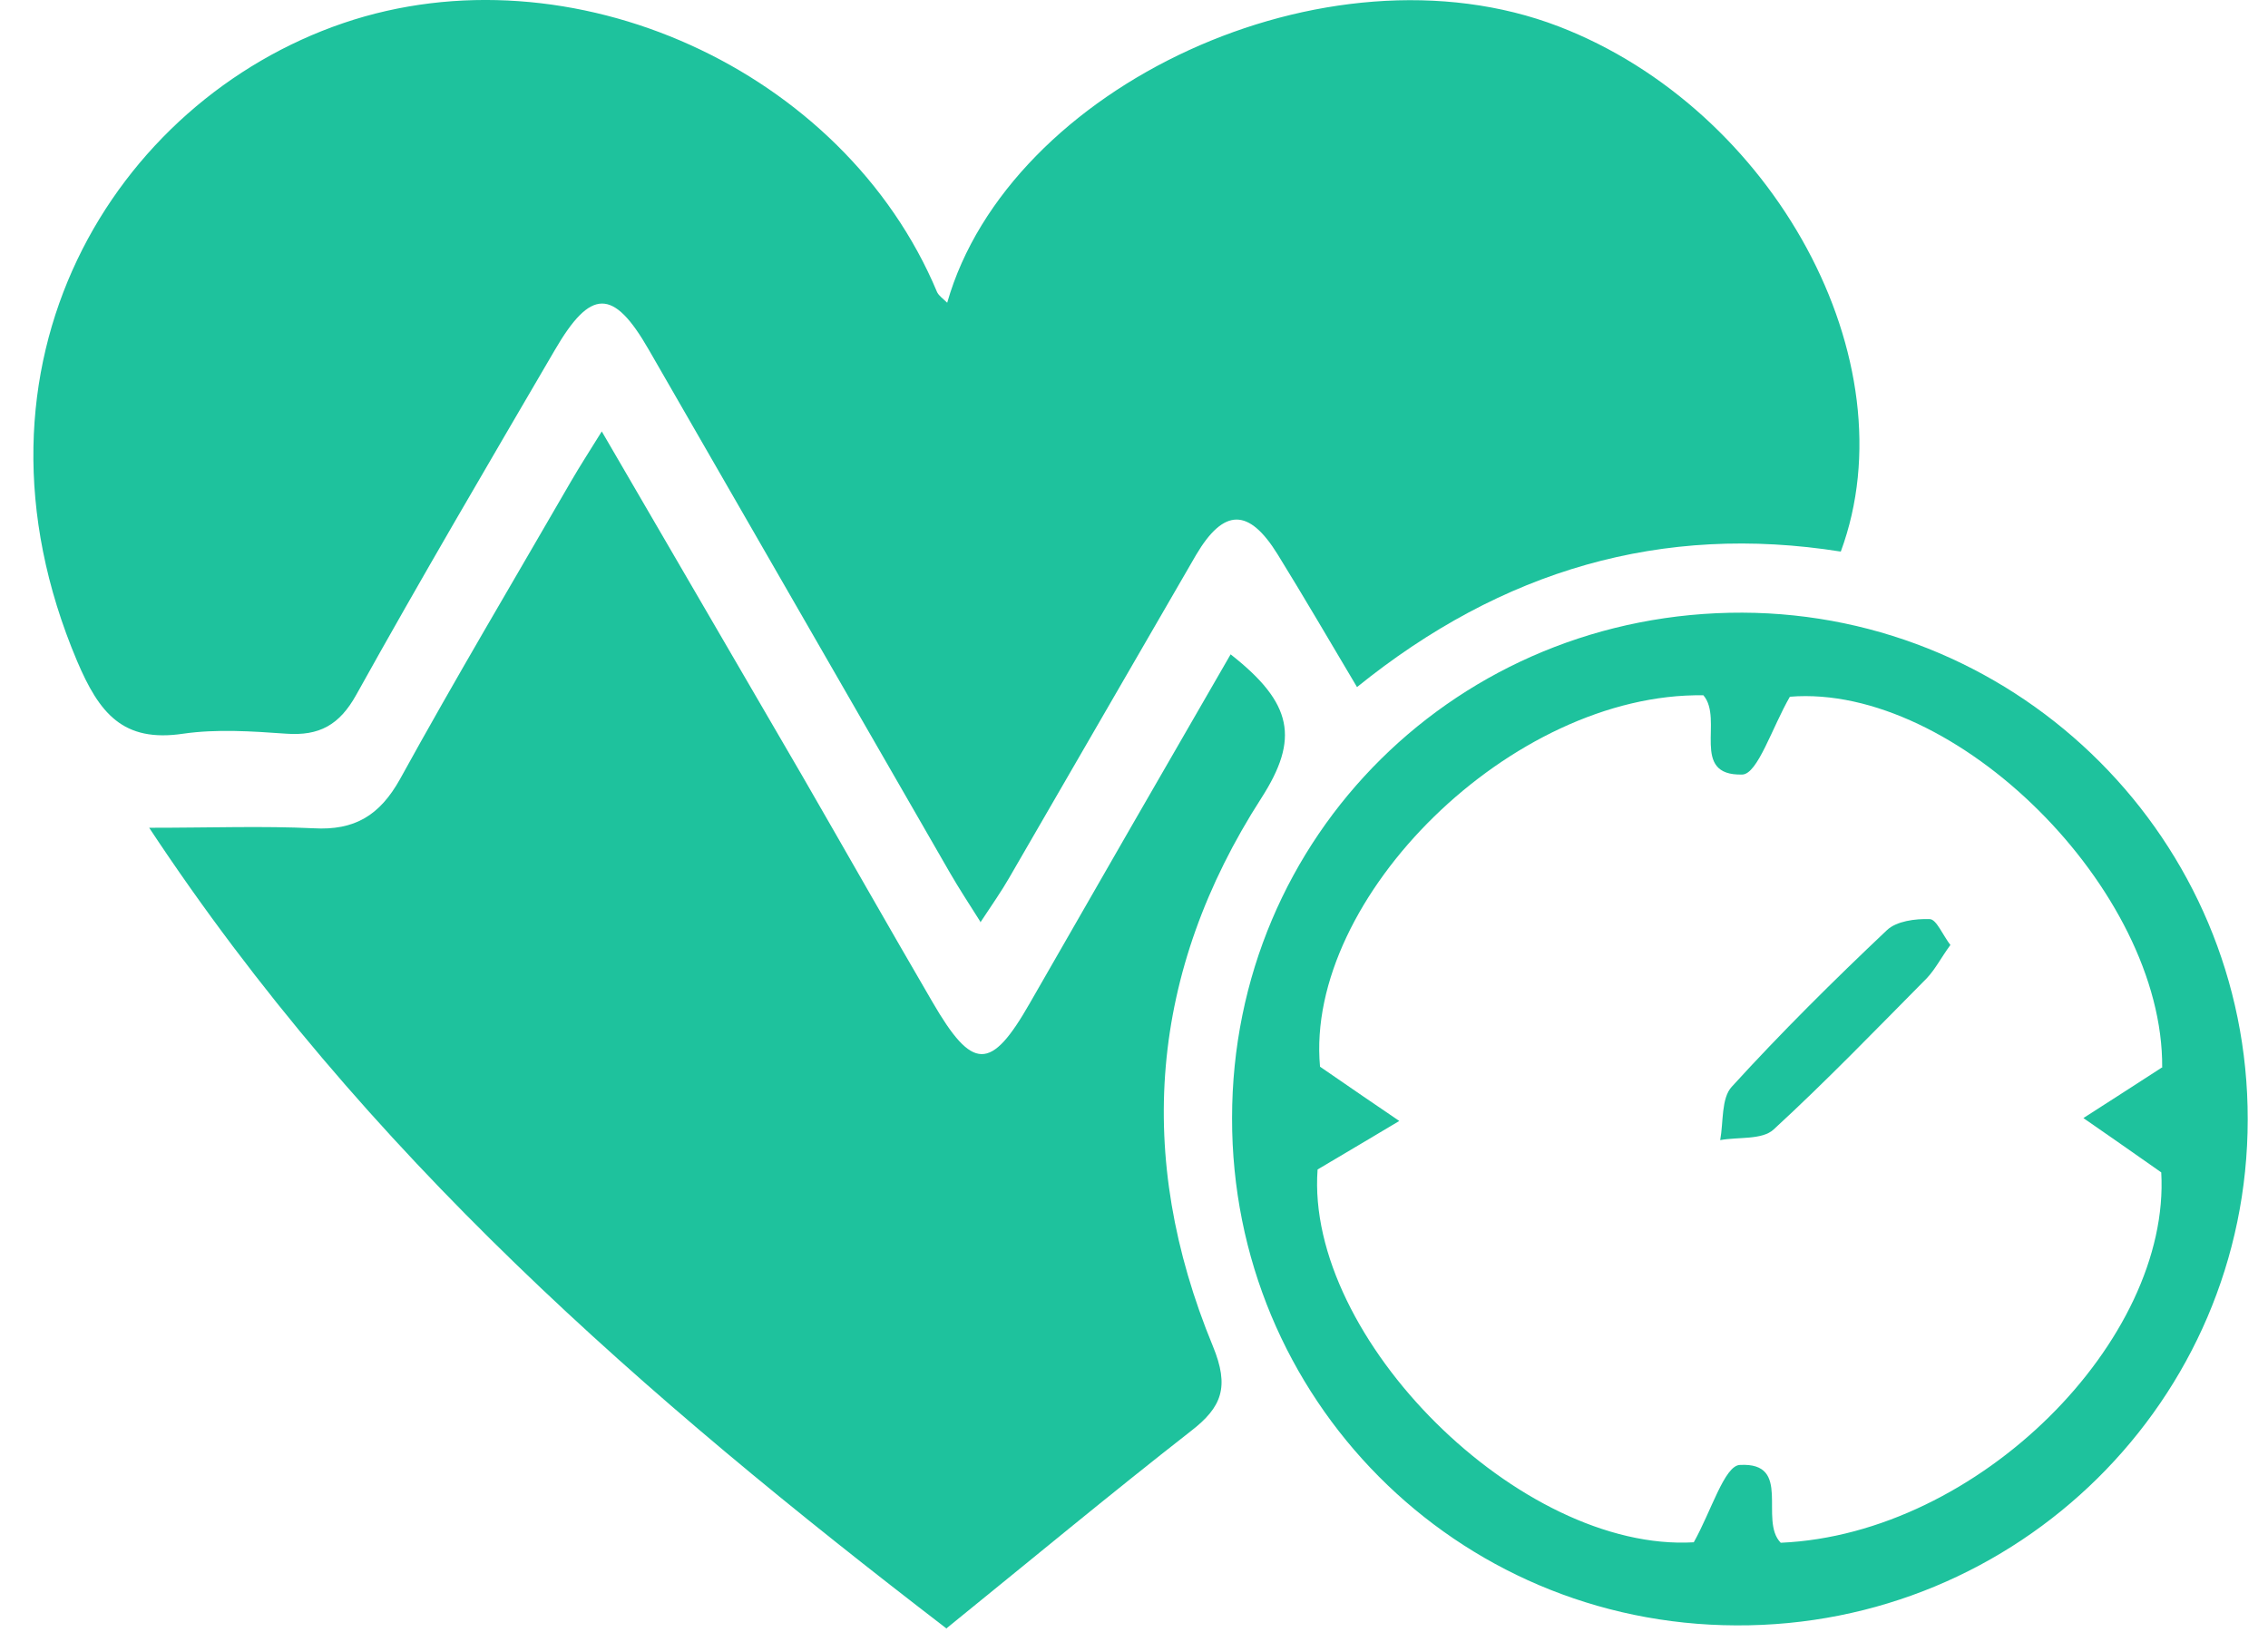
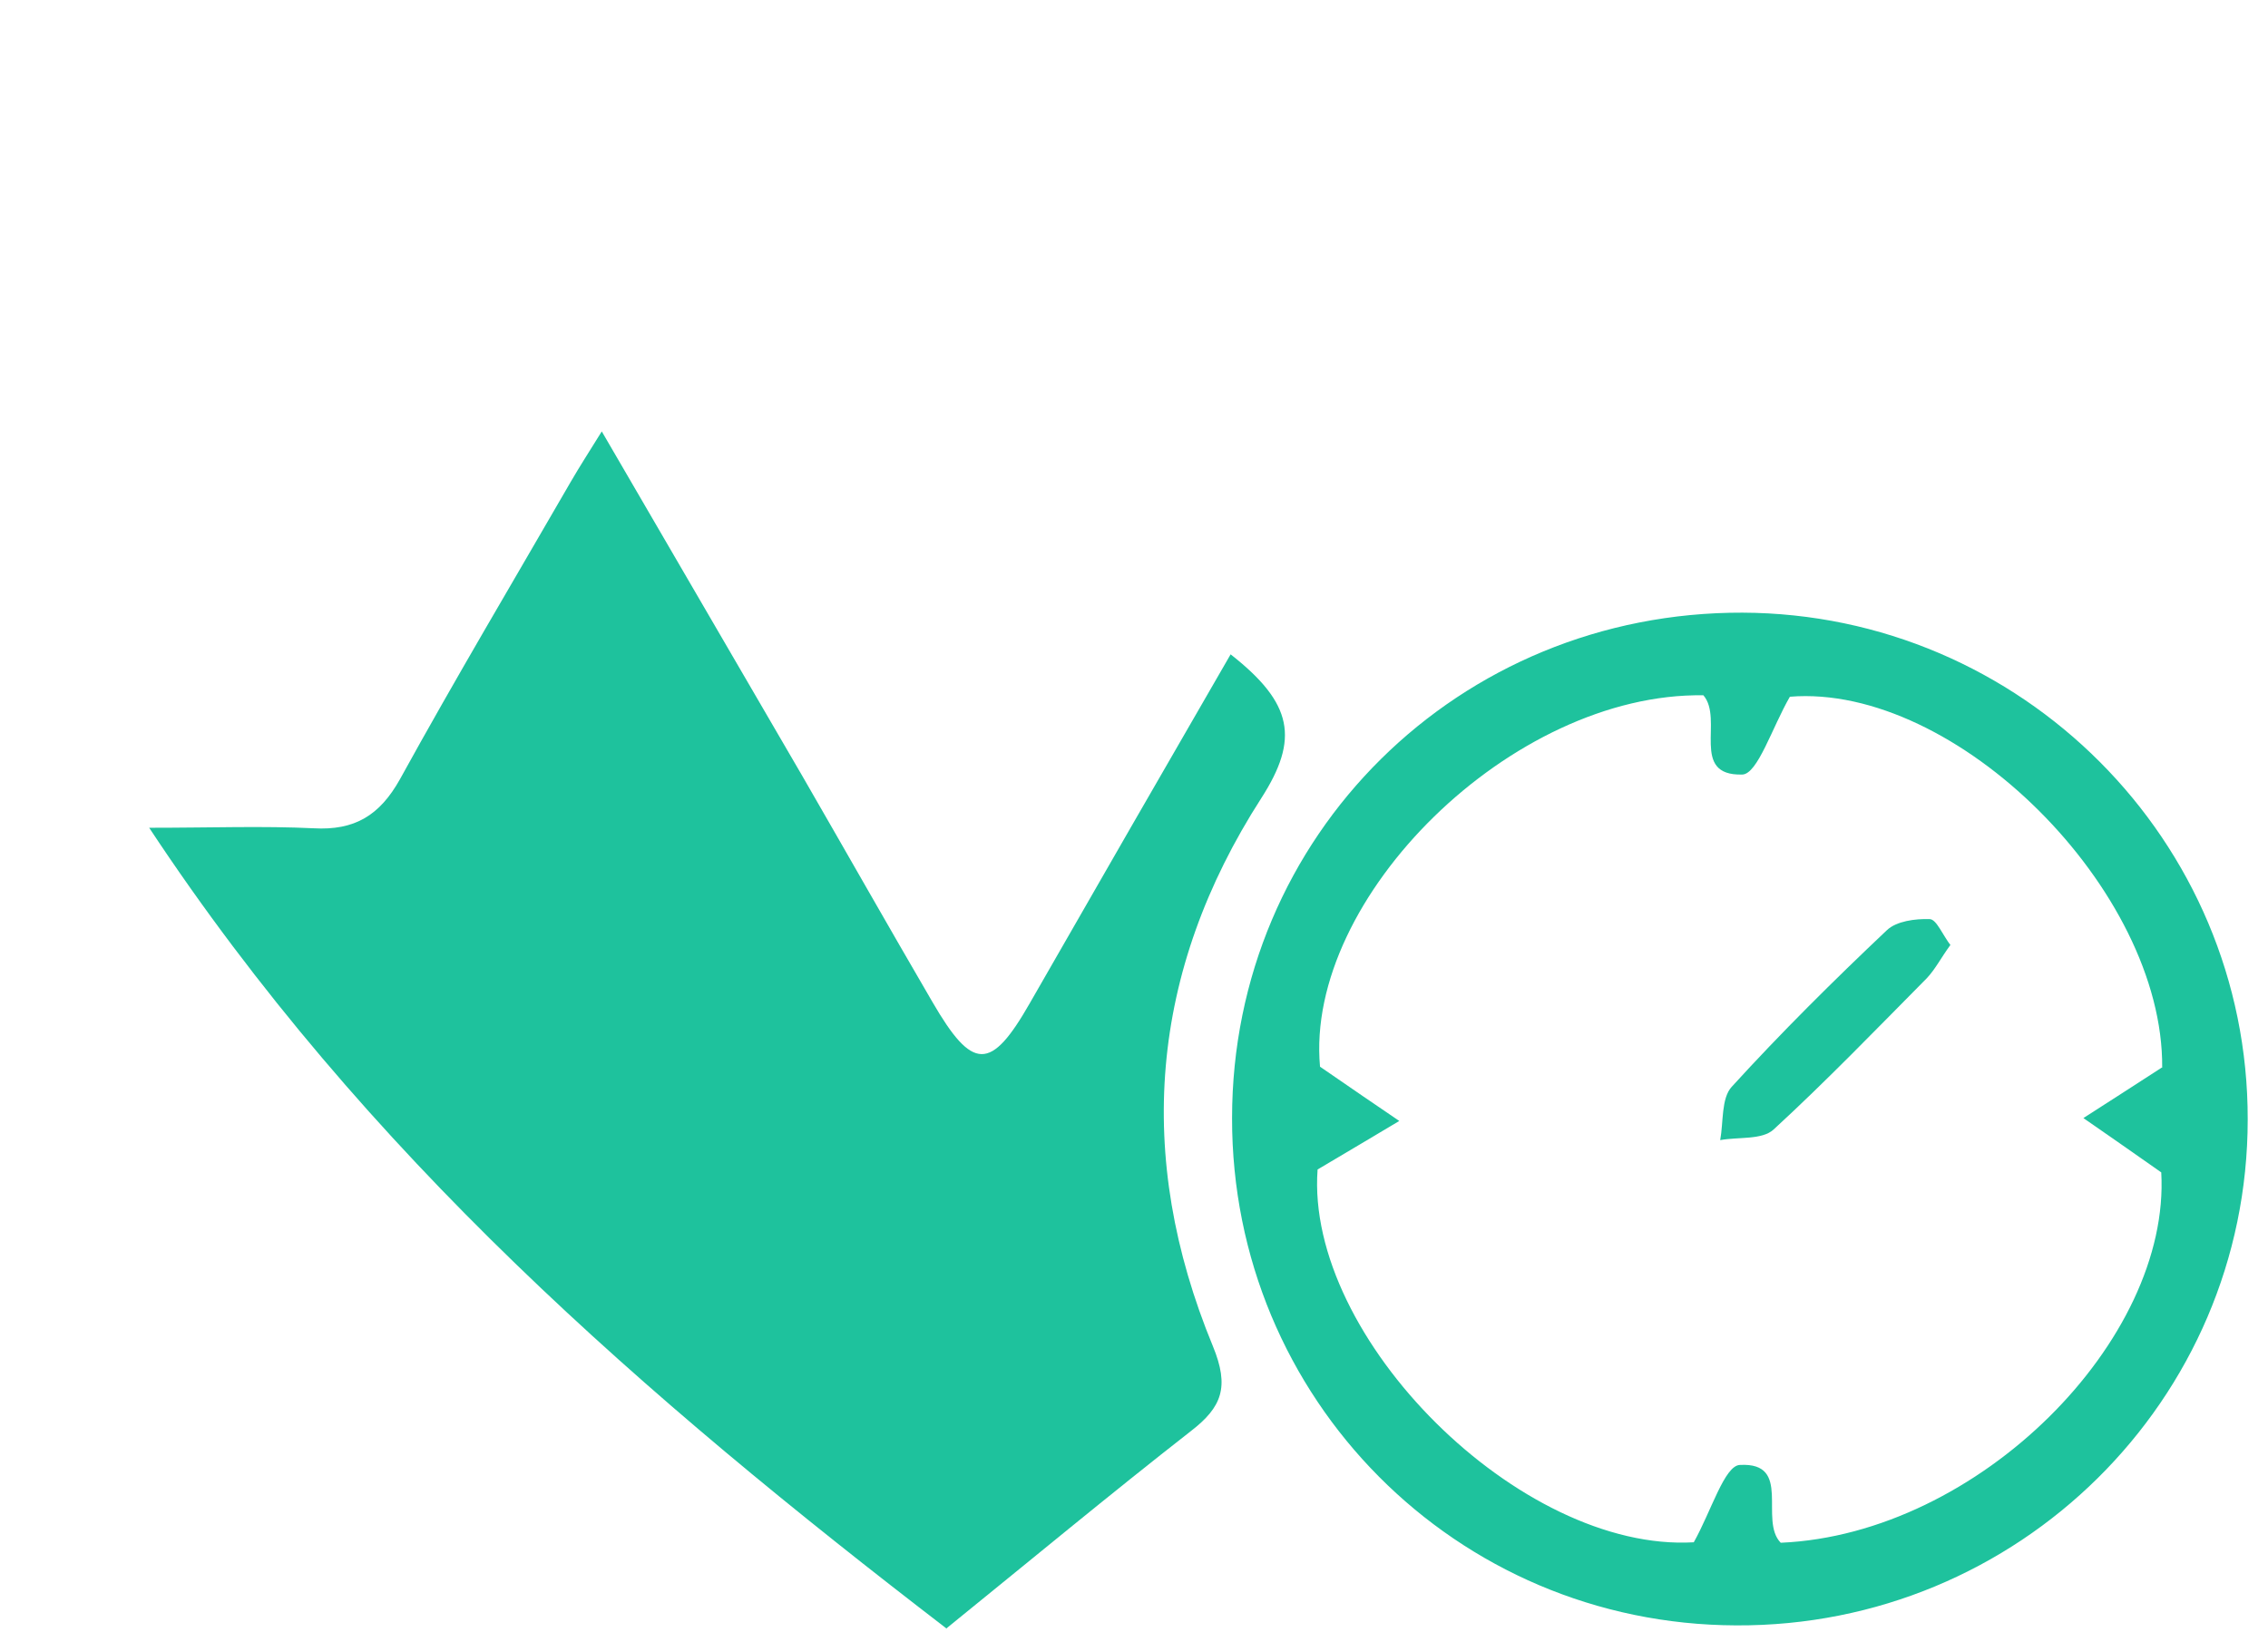
<svg xmlns="http://www.w3.org/2000/svg" width="58" height="42" viewBox="0 0 58 42" fill="none">
-   <path d="M25.083 23.591C24.763 23.087 24.517 22.707 24.296 22.326C21.729 17.866 19.161 13.406 16.593 8.946C15.684 7.361 15.106 7.373 14.185 8.958C12.477 11.883 10.757 14.807 9.111 17.768C8.681 18.542 8.165 18.824 7.317 18.763C6.444 18.701 5.548 18.64 4.688 18.763C3.139 18.996 2.537 18.235 1.972 16.907C-1.247 9.302 2.931 2.582 8.779 0.591C14.59 -1.387 21.581 1.771 23.965 7.472C24.014 7.57 24.124 7.644 24.223 7.742C25.795 2.225 33.916 -1.608 39.863 0.677C45.355 2.791 48.881 9.216 47.075 14.106C42.505 13.381 38.413 14.573 34.703 17.571C34.002 16.392 33.351 15.274 32.675 14.18C31.938 12.988 31.299 12.988 30.587 14.192C28.99 16.944 27.405 19.697 25.808 22.449C25.611 22.793 25.378 23.124 25.07 23.591H25.083Z" fill="#1EC29D" />
  <path d="M24.21 41.651C16.482 35.716 9.331 29.524 3.815 21.169C5.412 21.169 6.727 21.12 8.017 21.182C9.073 21.243 9.712 20.85 10.228 19.928C11.641 17.361 13.14 14.842 14.602 12.311C14.823 11.93 15.069 11.549 15.389 11.033C17.17 14.092 18.841 16.967 20.524 19.855C21.63 21.771 22.723 23.7 23.841 25.617C24.873 27.398 25.34 27.398 26.336 25.654C28.043 22.68 29.751 19.707 31.471 16.734C33.068 17.987 33.228 18.896 32.258 20.408C29.395 24.855 29.014 29.573 31.017 34.426C31.447 35.471 31.25 35.986 30.451 36.601C28.375 38.223 26.348 39.906 24.21 41.638V41.651Z" fill="#1EC29D" />
  <path d="M44.556 15.668C51.695 15.693 57.494 21.504 57.481 28.63C57.481 35.805 51.609 41.604 44.397 41.567C37.234 41.543 31.496 35.768 31.508 28.593C31.508 21.369 37.307 15.643 44.569 15.668H44.556ZM55.294 27.303C55.331 22.757 50.011 17.474 45.773 17.818C45.318 18.605 44.949 19.796 44.556 19.808C43.205 19.845 44.089 18.396 43.561 17.781C38.671 17.708 33.364 22.954 33.757 27.279C34.58 27.844 35.182 28.261 35.784 28.667C35.145 29.048 34.506 29.429 33.695 29.908C33.376 34.22 38.88 39.7 43.315 39.442C43.758 38.656 44.102 37.476 44.495 37.464C45.846 37.39 44.974 38.877 45.539 39.454C50.613 39.233 55.516 34.257 55.27 29.982C54.484 29.429 53.882 29.011 53.279 28.593C53.869 28.212 54.471 27.831 55.282 27.303H55.294Z" fill="#1EC29D" />
  <path d="M49.876 24.169C49.642 24.488 49.495 24.783 49.274 25.017C47.984 26.319 46.706 27.646 45.355 28.887C45.06 29.157 44.458 29.071 43.991 29.157C44.077 28.69 44.015 28.088 44.286 27.793C45.551 26.405 46.89 25.078 48.254 23.788C48.5 23.555 48.979 23.493 49.347 23.505C49.52 23.505 49.679 23.911 49.888 24.181L49.876 24.169Z" fill="#1EC29D" />
</svg>